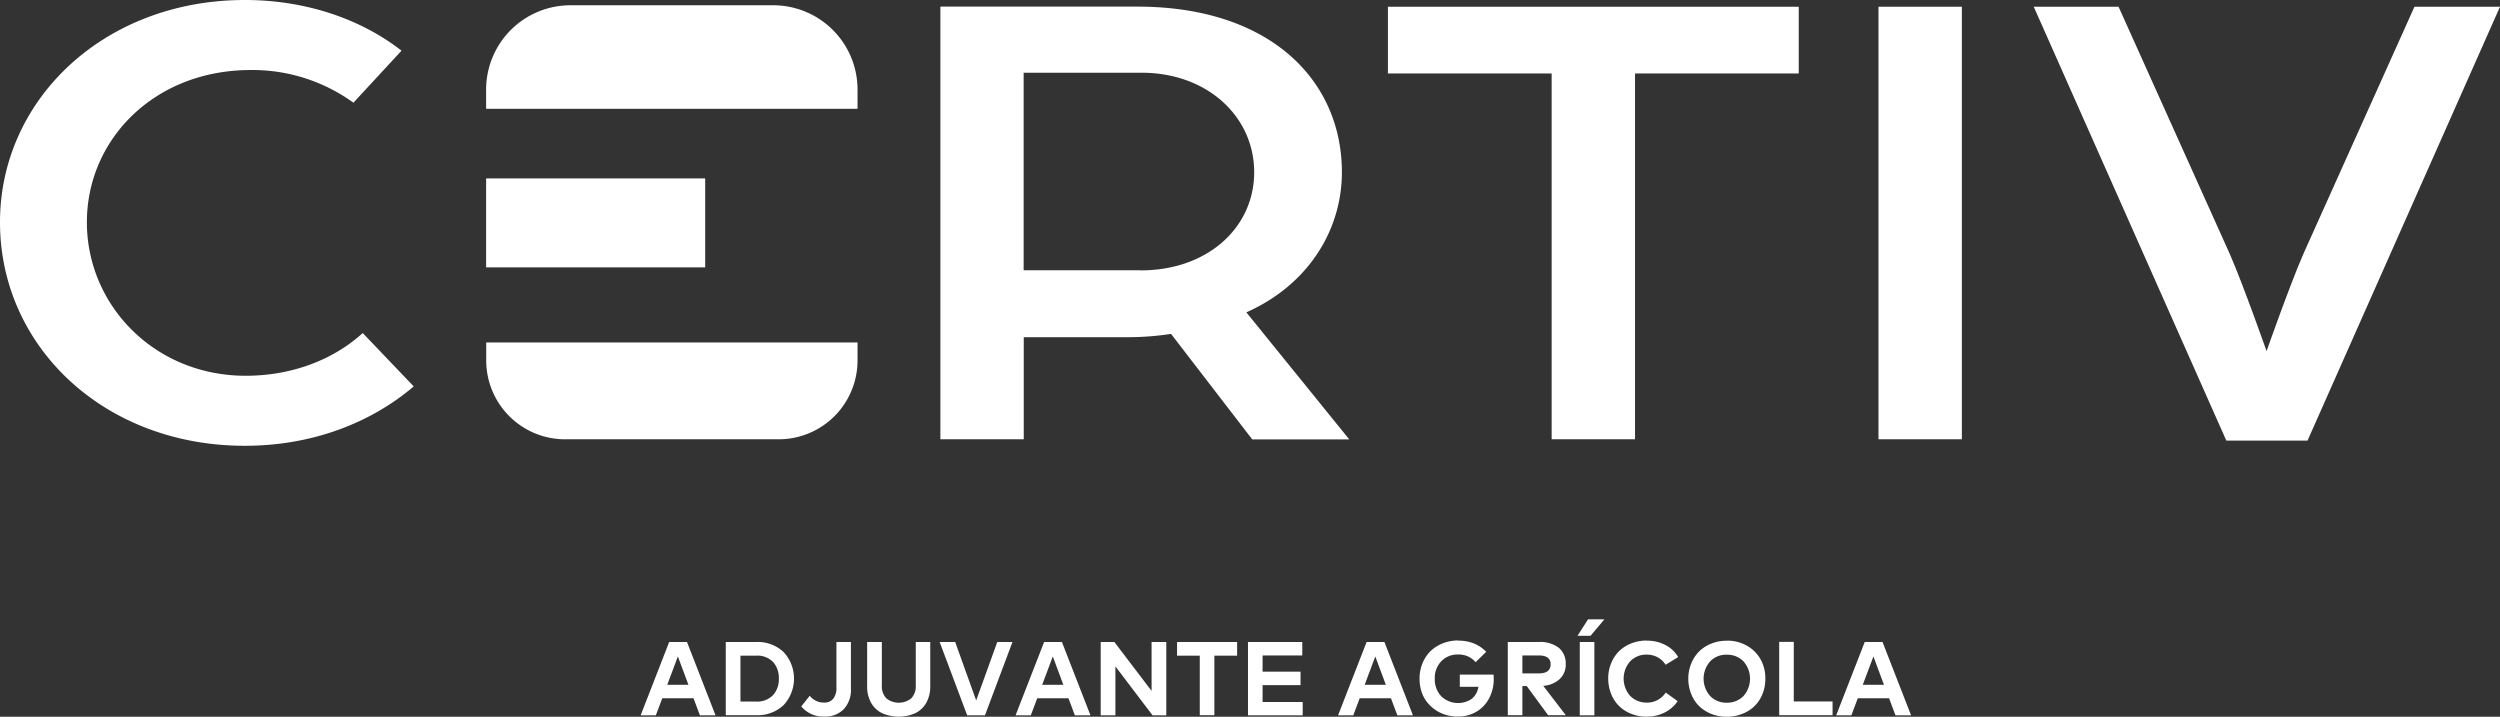
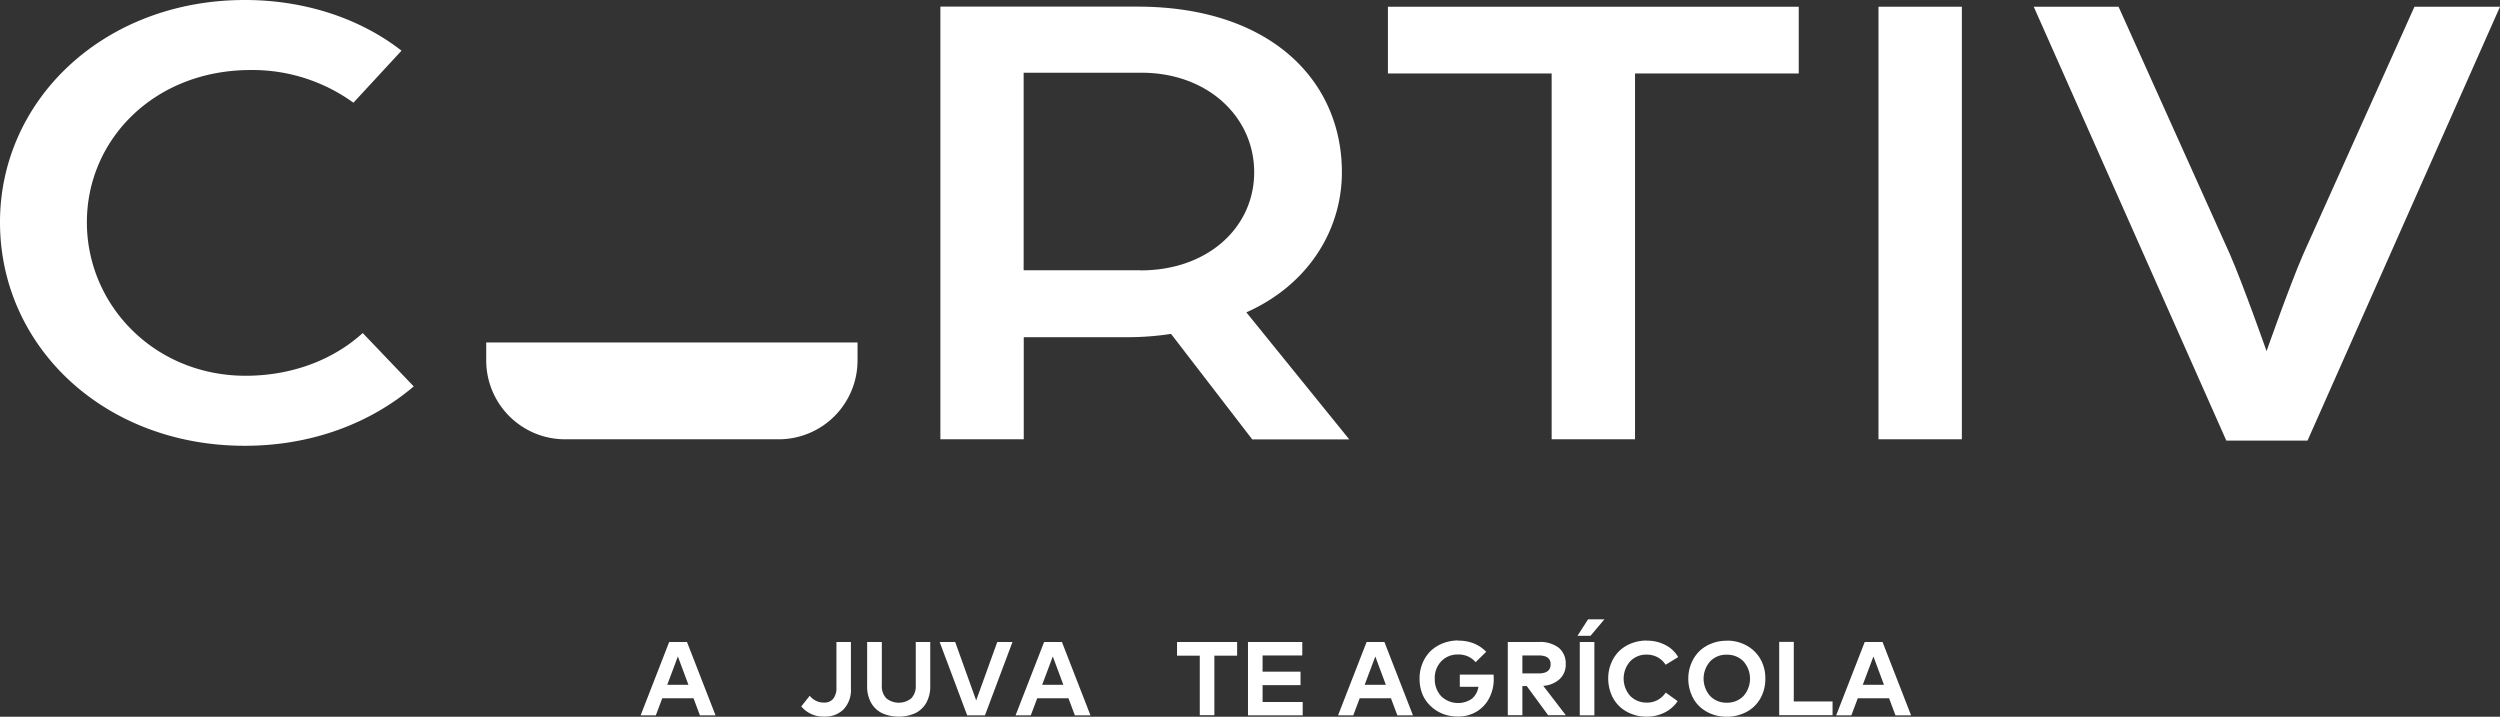
<svg xmlns="http://www.w3.org/2000/svg" id="logo_certiv" data-name="logo certiv" width="529" height="151.668" viewBox="0 0 529 151.668">
  <rect x="0" y="0" width="529" height="151.668" fill="#333333" stroke="none" />
  <g id="Grupo_52" data-name="Grupo 52">
-     <path id="Caminho_107" data-name="Caminho 107" d="M64.837.51h42.918a17.84,17.84,0,0,1,17.837,17.837v4.071H47V18.347A17.84,17.84,0,0,1,64.837.51Z" transform="translate(55.863 0.606)" fill="#fff" />
    <g id="Grupo_51" data-name="Grupo 51">
      <path id="Caminho_108" data-name="Caminho 108" d="M0,47.032C0,21.054,22.039,0,51.825,0,64.585,0,76.294,3.961,84.96,10.724L74.784,21.733a36.394,36.394,0,0,0-21.733-6.916c-20.376,0-34.667,14.685-34.667,32.216S32.675,79.511,51.979,79.511c9.586,0,18.384-3.239,24.775-9.039l10.79,11.293c-9.126,7.769-21.579,12.562-35.718,12.562C22.039,94.349,0,73.317,0,47.032Z" fill="#fff" />
      <path id="Caminho_109" data-name="Caminho 109" d="M155.658,65.334c13.066-5.8,20.222-17.377,20.222-29.655C175.88,16.332,160.823.64,132.569.64H90.92V92.188h17.64v-21.6h22.345a59.521,59.521,0,0,0,8.82-.7l17.18,22.323h20.529L155.7,65.378Zm-22.345-8.907H108.538v-41.8h24.928c13.985,0,23.855,9.323,23.855,21.054s-9.87,20.77-24.009,20.77Z" transform="translate(108.065 0.761)" fill="#fff" />
      <path id="Caminho_110" data-name="Caminho 110" d="M168.835,14.766H134.19V.65h86.93V14.766H186.475v77.41h-17.64Z" transform="translate(159.495 0.773)" fill="#fff" />
      <rect id="Retângulo_48" data-name="Retângulo 48" width="17.64" height="91.526" transform="translate(397.489 1.423)" fill="#fff" />
      <path id="Caminho_111" data-name="Caminho 111" d="M196.63.65h17.946l23.571,52.394c2.889,6.631,7.748,20.485,7.748,20.485s4.859-13.832,7.748-20.485L277.191.65h18.1L254.562,92.461h-17.18Z" transform="translate(233.709 0.773)" fill="#fff" />
-       <rect id="Retângulo_49" data-name="Retângulo 49" width="46.354" height="18.822" transform="translate(102.863 37.753)" fill="#fff" />
      <path id="Caminho_112" data-name="Caminho 112" d="M47,33.11h78.592v3.808A16.686,16.686,0,0,1,108.915,53.6H63.7A16.686,16.686,0,0,1,47.022,36.918V33.11h0Z" transform="translate(55.863 39.354)" fill="#fff" />
    </g>
  </g>
  <g id="Grupo_53" data-name="Grupo 53" transform="translate(135.56 131.052)">
    <path id="Caminho_113" data-name="Caminho 113" d="M71.745,62.07l6.04,15.517h-3.3l-1.357-3.611H66.514l-1.357,3.611H61.94L67.98,62.07Zm-1.926,3.064-2.254,6h4.487l-2.232-6Z" transform="translate(-61.94 -57.277)" fill="#fff" />
-     <path id="Caminho_114" data-name="Caminho 114" d="M70.17,62.082h6.391A8.028,8.028,0,0,1,82.4,64.2a8.261,8.261,0,0,1,0,11.249,8.028,8.028,0,0,1-5.843,2.123H70.17V62.06Zm6.369,2.889H73.278v9.717h3.261a4.676,4.676,0,0,0,3.611-1.335A4.953,4.953,0,0,0,81.4,69.829a5.008,5.008,0,0,0-1.247-3.545,4.666,4.666,0,0,0-3.611-1.313Z" transform="translate(-52.158 -57.289)" fill="#fff" />
    <path id="Caminho_115" data-name="Caminho 115" d="M87.975,62.07v9.849A5.927,5.927,0,0,1,86.443,76.3a5.443,5.443,0,0,1-4.027,1.554A6.045,6.045,0,0,1,77.47,75.7l1.795-2.254a3.731,3.731,0,0,0,3.02,1.444,2.406,2.406,0,0,0,1.948-.81,3.723,3.723,0,0,0,.678-2.451V62.07H88Z" transform="translate(-43.481 -57.277)" fill="#fff" />
    <path id="Caminho_116" data-name="Caminho 116" d="M97.19,62.07v9.323a7,7,0,0,1-.854,3.567,5.377,5.377,0,0,1-2.342,2.189,8.744,8.744,0,0,1-6.96,0,5.377,5.377,0,0,1-2.342-2.189,7,7,0,0,1-.854-3.567V62.07h3.108v9.17A3.67,3.67,0,0,0,87.911,74a4.211,4.211,0,0,0,5.253,0,3.67,3.67,0,0,0,.963-2.758V62.07h3.108Z" transform="translate(-35.91 -57.277)" fill="#fff" />
    <path id="Caminho_117" data-name="Caminho 117" d="M106.258,62.07l-5.822,15.517H96.672L90.85,62.07h3.283l4.443,12.365L103.04,62.07h3.217Z" transform="translate(-27.578 -57.277)" fill="#fff" />
    <path id="Caminho_118" data-name="Caminho 118" d="M107.995,62.07l6.04,15.517h-3.3l-1.357-3.611h-6.609l-1.357,3.611H98.19l6.04-15.517Zm-1.926,3.064-2.254,6H108.3Z" transform="translate(-18.854 -57.277)" fill="#fff" />
-     <path id="Caminho_119" data-name="Caminho 119" d="M120.3,62.07V77.587h-2.911l-7.857-10.352V77.587H106.42V62.07h2.889l7.879,10.352V62.07Z" transform="translate(-9.072 -57.277)" fill="#fff" />
    <path id="Caminho_120" data-name="Caminho 120" d="M126.516,62.07v2.889H121.7V77.565h-3.086V64.959H113.8V62.07Z" transform="translate(-0.301 -57.277)" fill="#fff" />
    <path id="Caminho_121" data-name="Caminho 121" d="M132.238,74.742v2.845H120.66V62.07h11.49v2.845h-8.4v3.436h8.032V71.2h-8.032v3.567h8.492Z" transform="translate(7.853 -57.277)" fill="#fff" />
    <path id="Caminho_122" data-name="Caminho 122" d="M139.175,62.07l6.04,15.517h-3.3l-1.357-3.611h-6.61l-1.357,3.611H129.37l6.04-15.517Zm-1.926,3.064-2.254,6h4.487Z" transform="translate(18.205 -57.277)" fill="#fff" />
    <path id="Caminho_123" data-name="Caminho 123" d="M145.457,61.964a8.656,8.656,0,0,1,3.327.613,7.306,7.306,0,0,1,2.561,1.751l-2.232,2.189a4.674,4.674,0,0,0-3.742-1.62,4.733,4.733,0,0,0-3.524,1.423A5.074,5.074,0,0,0,140.467,70a5.233,5.233,0,0,0,1.379,3.742,5.158,5.158,0,0,0,6.434.547,4.029,4.029,0,0,0,1.423-2.561h-3.939V69.142H152.9c.022.263.044.547.044.875a8.645,8.645,0,0,1-.985,4.158,7.085,7.085,0,0,1-2.714,2.845,7.546,7.546,0,0,1-3.9,1.007,8.7,8.7,0,0,1-2.495-.35,7.463,7.463,0,0,1-2.232-1.051,7.91,7.91,0,0,1-1.773-1.641,6.8,6.8,0,0,1-1.182-2.232A8.666,8.666,0,0,1,137.25,70a8.368,8.368,0,0,1,.613-3.239,7.784,7.784,0,0,1,1.685-2.561,7.937,7.937,0,0,1,2.6-1.663,8.939,8.939,0,0,1,3.283-.613Z" transform="translate(27.571 -57.455)" fill="#fff" />
    <path id="Caminho_124" data-name="Caminho 124" d="M145.78,62.082h6.566a6.478,6.478,0,0,1,4.224,1.226,4.3,4.3,0,0,1,1.466,3.48,4.124,4.124,0,0,1-1.269,3.13,5.7,5.7,0,0,1-3.48,1.444l4.771,6.216h-3.742l-4.53-6.172h-.919v6.172H145.78V62.06Zm6.5,2.845h-3.414v3.808h3.414c1.707,0,2.561-.635,2.561-1.926s-.854-1.882-2.561-1.882Z" transform="translate(37.71 -57.289)" fill="#fff" />
    <path id="Caminho_125" data-name="Caminho 125" d="M155.278,63.36H152.52l2.232-3.48h3.458l-2.933,3.48Zm.81,1.313V80.19H153V64.673Z" transform="translate(45.721 -59.88)" fill="#fff" />
    <path id="Caminho_126" data-name="Caminho 126" d="M163.653,61.952a8.34,8.34,0,0,1,3.918.919,6.4,6.4,0,0,1,2.714,2.561l-2.648,1.62a4.642,4.642,0,0,0-1.685-1.576,4.791,4.791,0,0,0-2.32-.569,4.684,4.684,0,0,0-3.5,1.423,5.53,5.53,0,0,0,.022,7.332,4.806,4.806,0,0,0,3.48,1.4,4.694,4.694,0,0,0,2.3-.547,4.948,4.948,0,0,0,1.729-1.576l2.517,1.817a7.163,7.163,0,0,1-2.758,2.407,8.382,8.382,0,0,1-3.786.875,8.511,8.511,0,0,1-3.283-.613,7.5,7.5,0,0,1-2.583-1.663A7.108,7.108,0,0,1,156.1,73.2a8.763,8.763,0,0,1-.613-3.217,8.258,8.258,0,0,1,.613-3.217,7.619,7.619,0,0,1,1.663-2.561,7.716,7.716,0,0,1,2.583-1.663,8.939,8.939,0,0,1,3.283-.613Z" transform="translate(49.251 -57.443)" fill="#fff" />
    <path id="Caminho_127" data-name="Caminho 127" d="M171.371,61.94a8.459,8.459,0,0,1,4.224,1.051,7.481,7.481,0,0,1,2.911,2.867,8.174,8.174,0,0,1,1.029,4.136,8.4,8.4,0,0,1-1.029,4.136A7.336,7.336,0,0,1,175.6,77a9.053,9.053,0,0,1-7.507.438,7.835,7.835,0,0,1-2.582-1.663,7.108,7.108,0,0,1-1.663-2.561,8.563,8.563,0,0,1-.613-3.2,8.336,8.336,0,0,1,.613-3.217,7.843,7.843,0,0,1,1.663-2.561,7.716,7.716,0,0,1,2.582-1.663,8.511,8.511,0,0,1,3.283-.613Zm0,2.976a4.652,4.652,0,0,0-3.524,1.423,5.534,5.534,0,0,0,0,7.31,4.733,4.733,0,0,0,3.524,1.423,4.782,4.782,0,0,0,3.545-1.423,5.534,5.534,0,0,0,0-7.31A4.748,4.748,0,0,0,171.371,64.916Z" transform="translate(58.451 -57.432)" fill="#fff" />
    <path id="Caminho_128" data-name="Caminho 128" d="M183.313,74.688v2.889H172.02V62.06h3.086V74.666h8.207Z" transform="translate(68.898 -57.289)" fill="#fff" />
    <path id="Caminho_129" data-name="Caminho 129" d="M187.335,62.07l6.04,15.517h-3.3l-1.357-3.611H182.1l-1.357,3.611H177.53l6.04-15.517Zm-1.926,3.064-2.254,6h4.487Z" transform="translate(75.447 -57.277)" fill="#fff" />
  </g>
</svg>